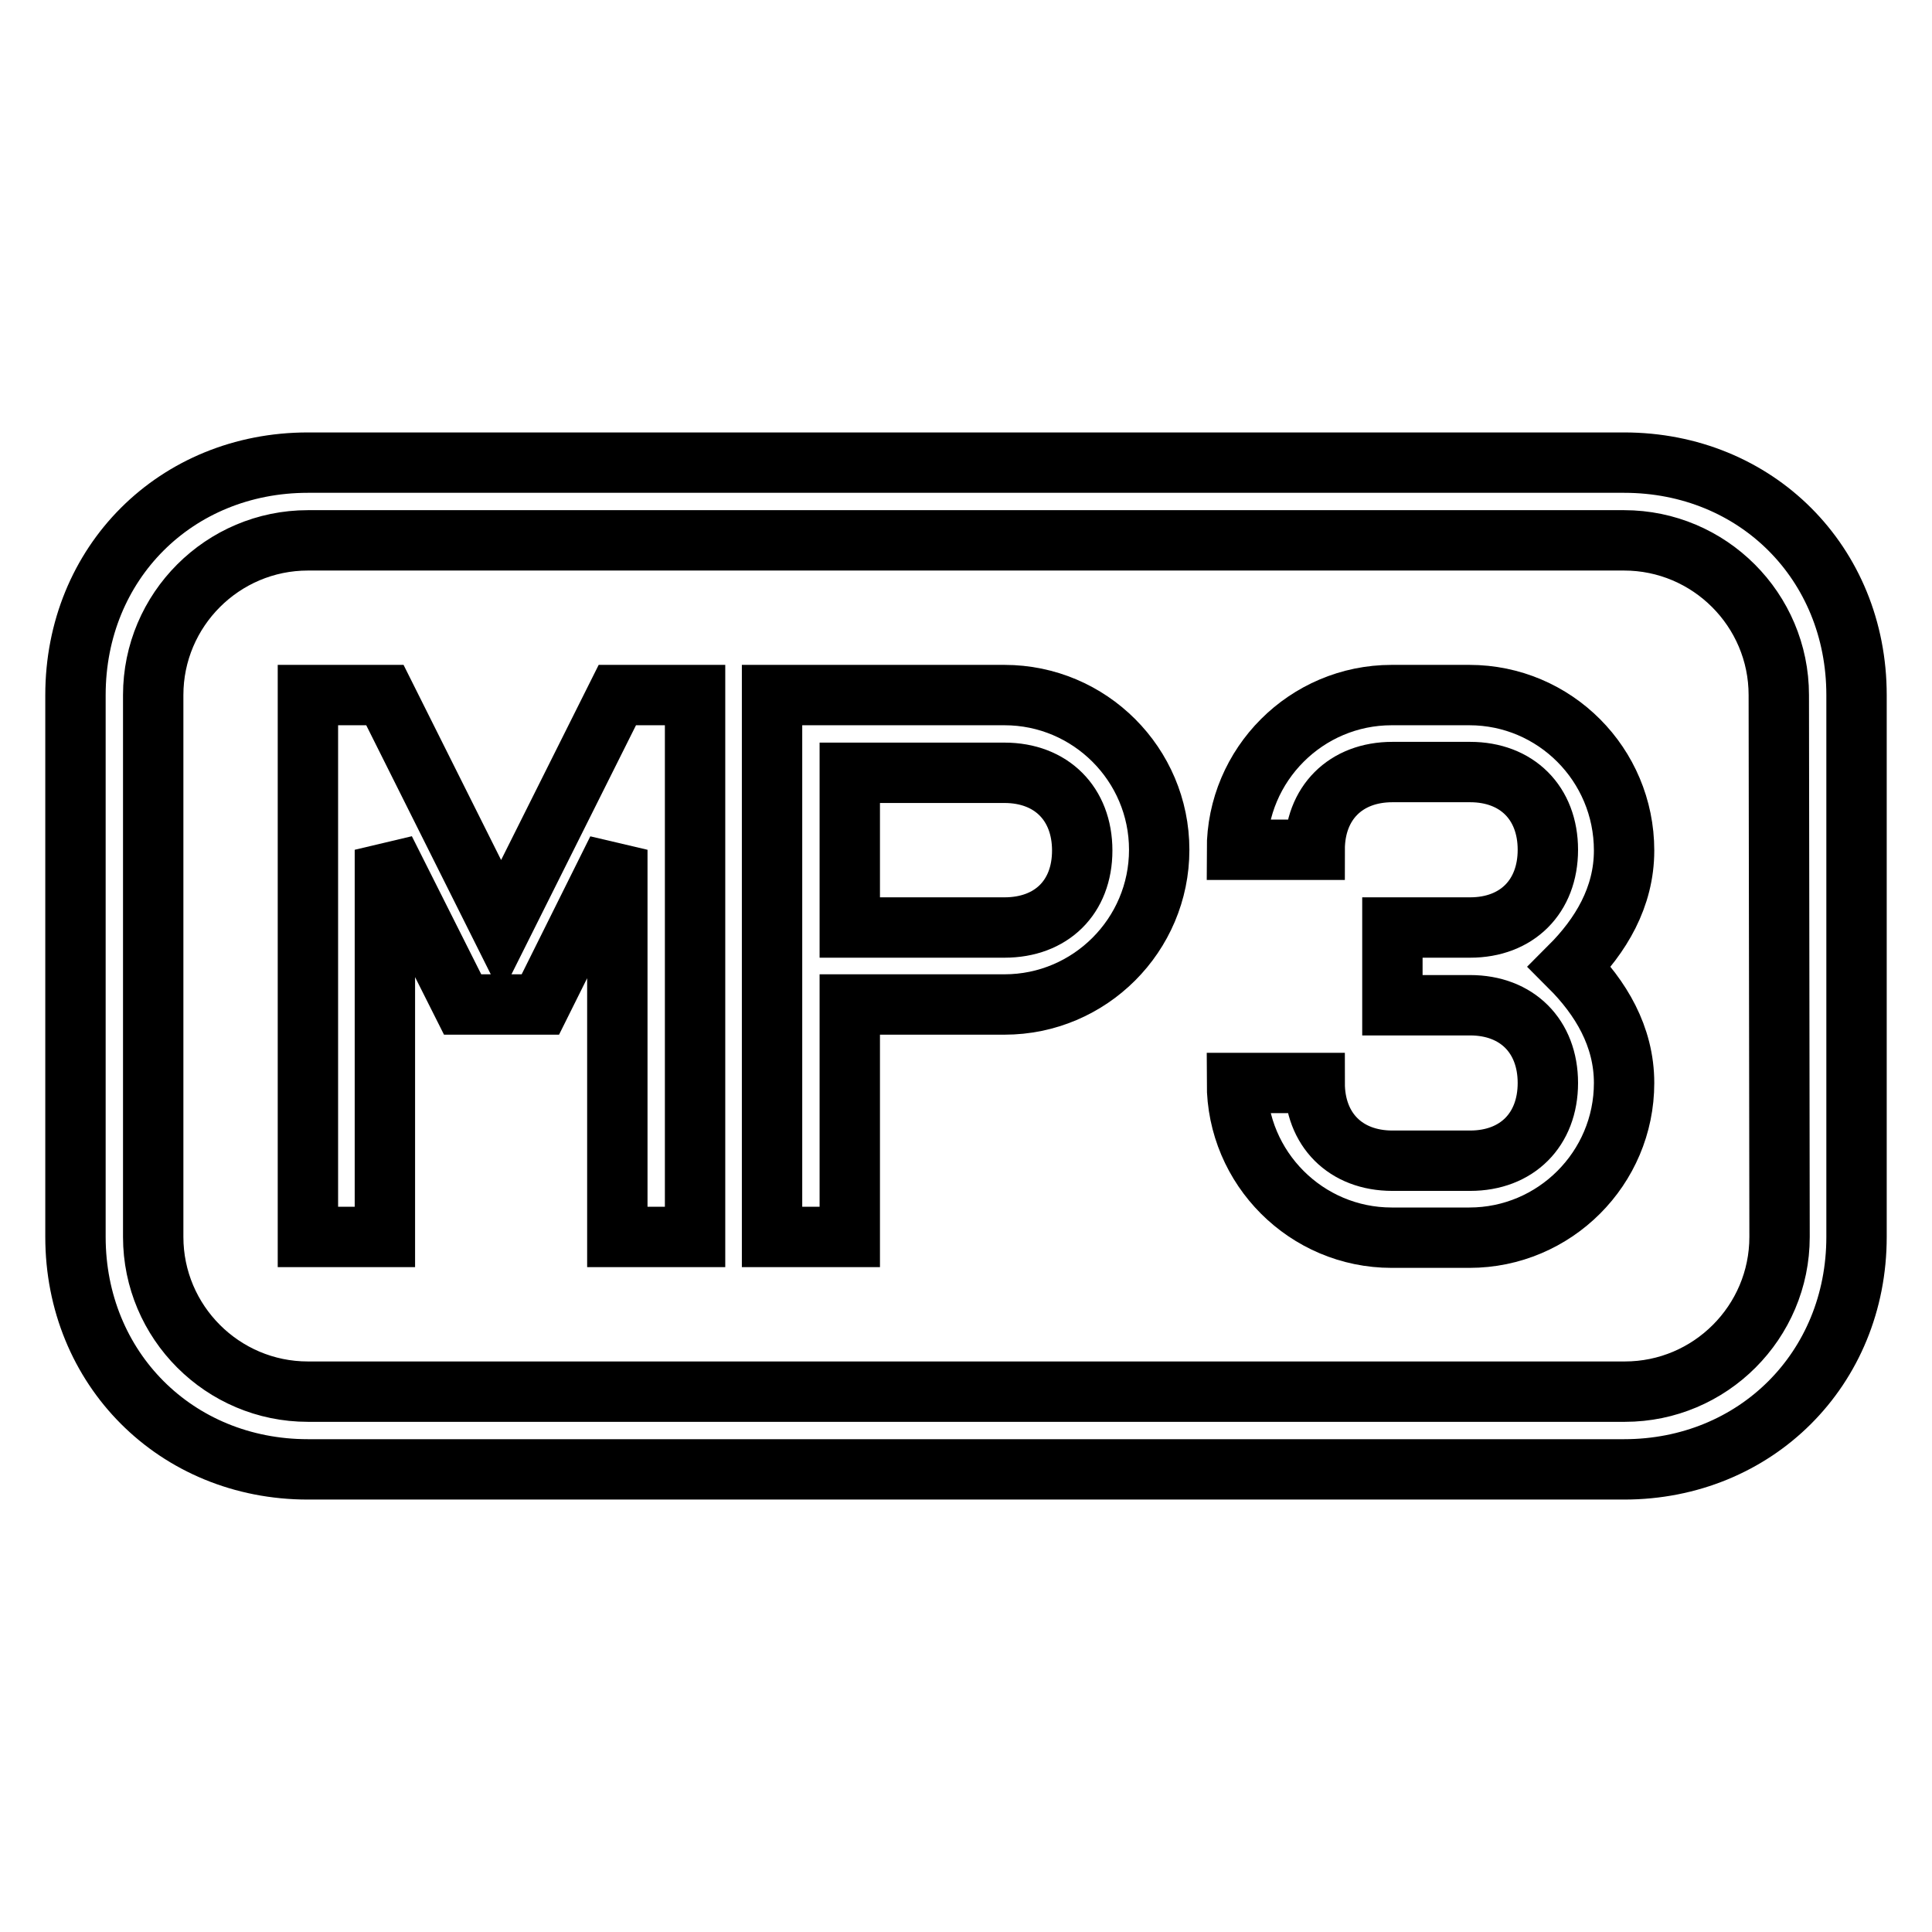
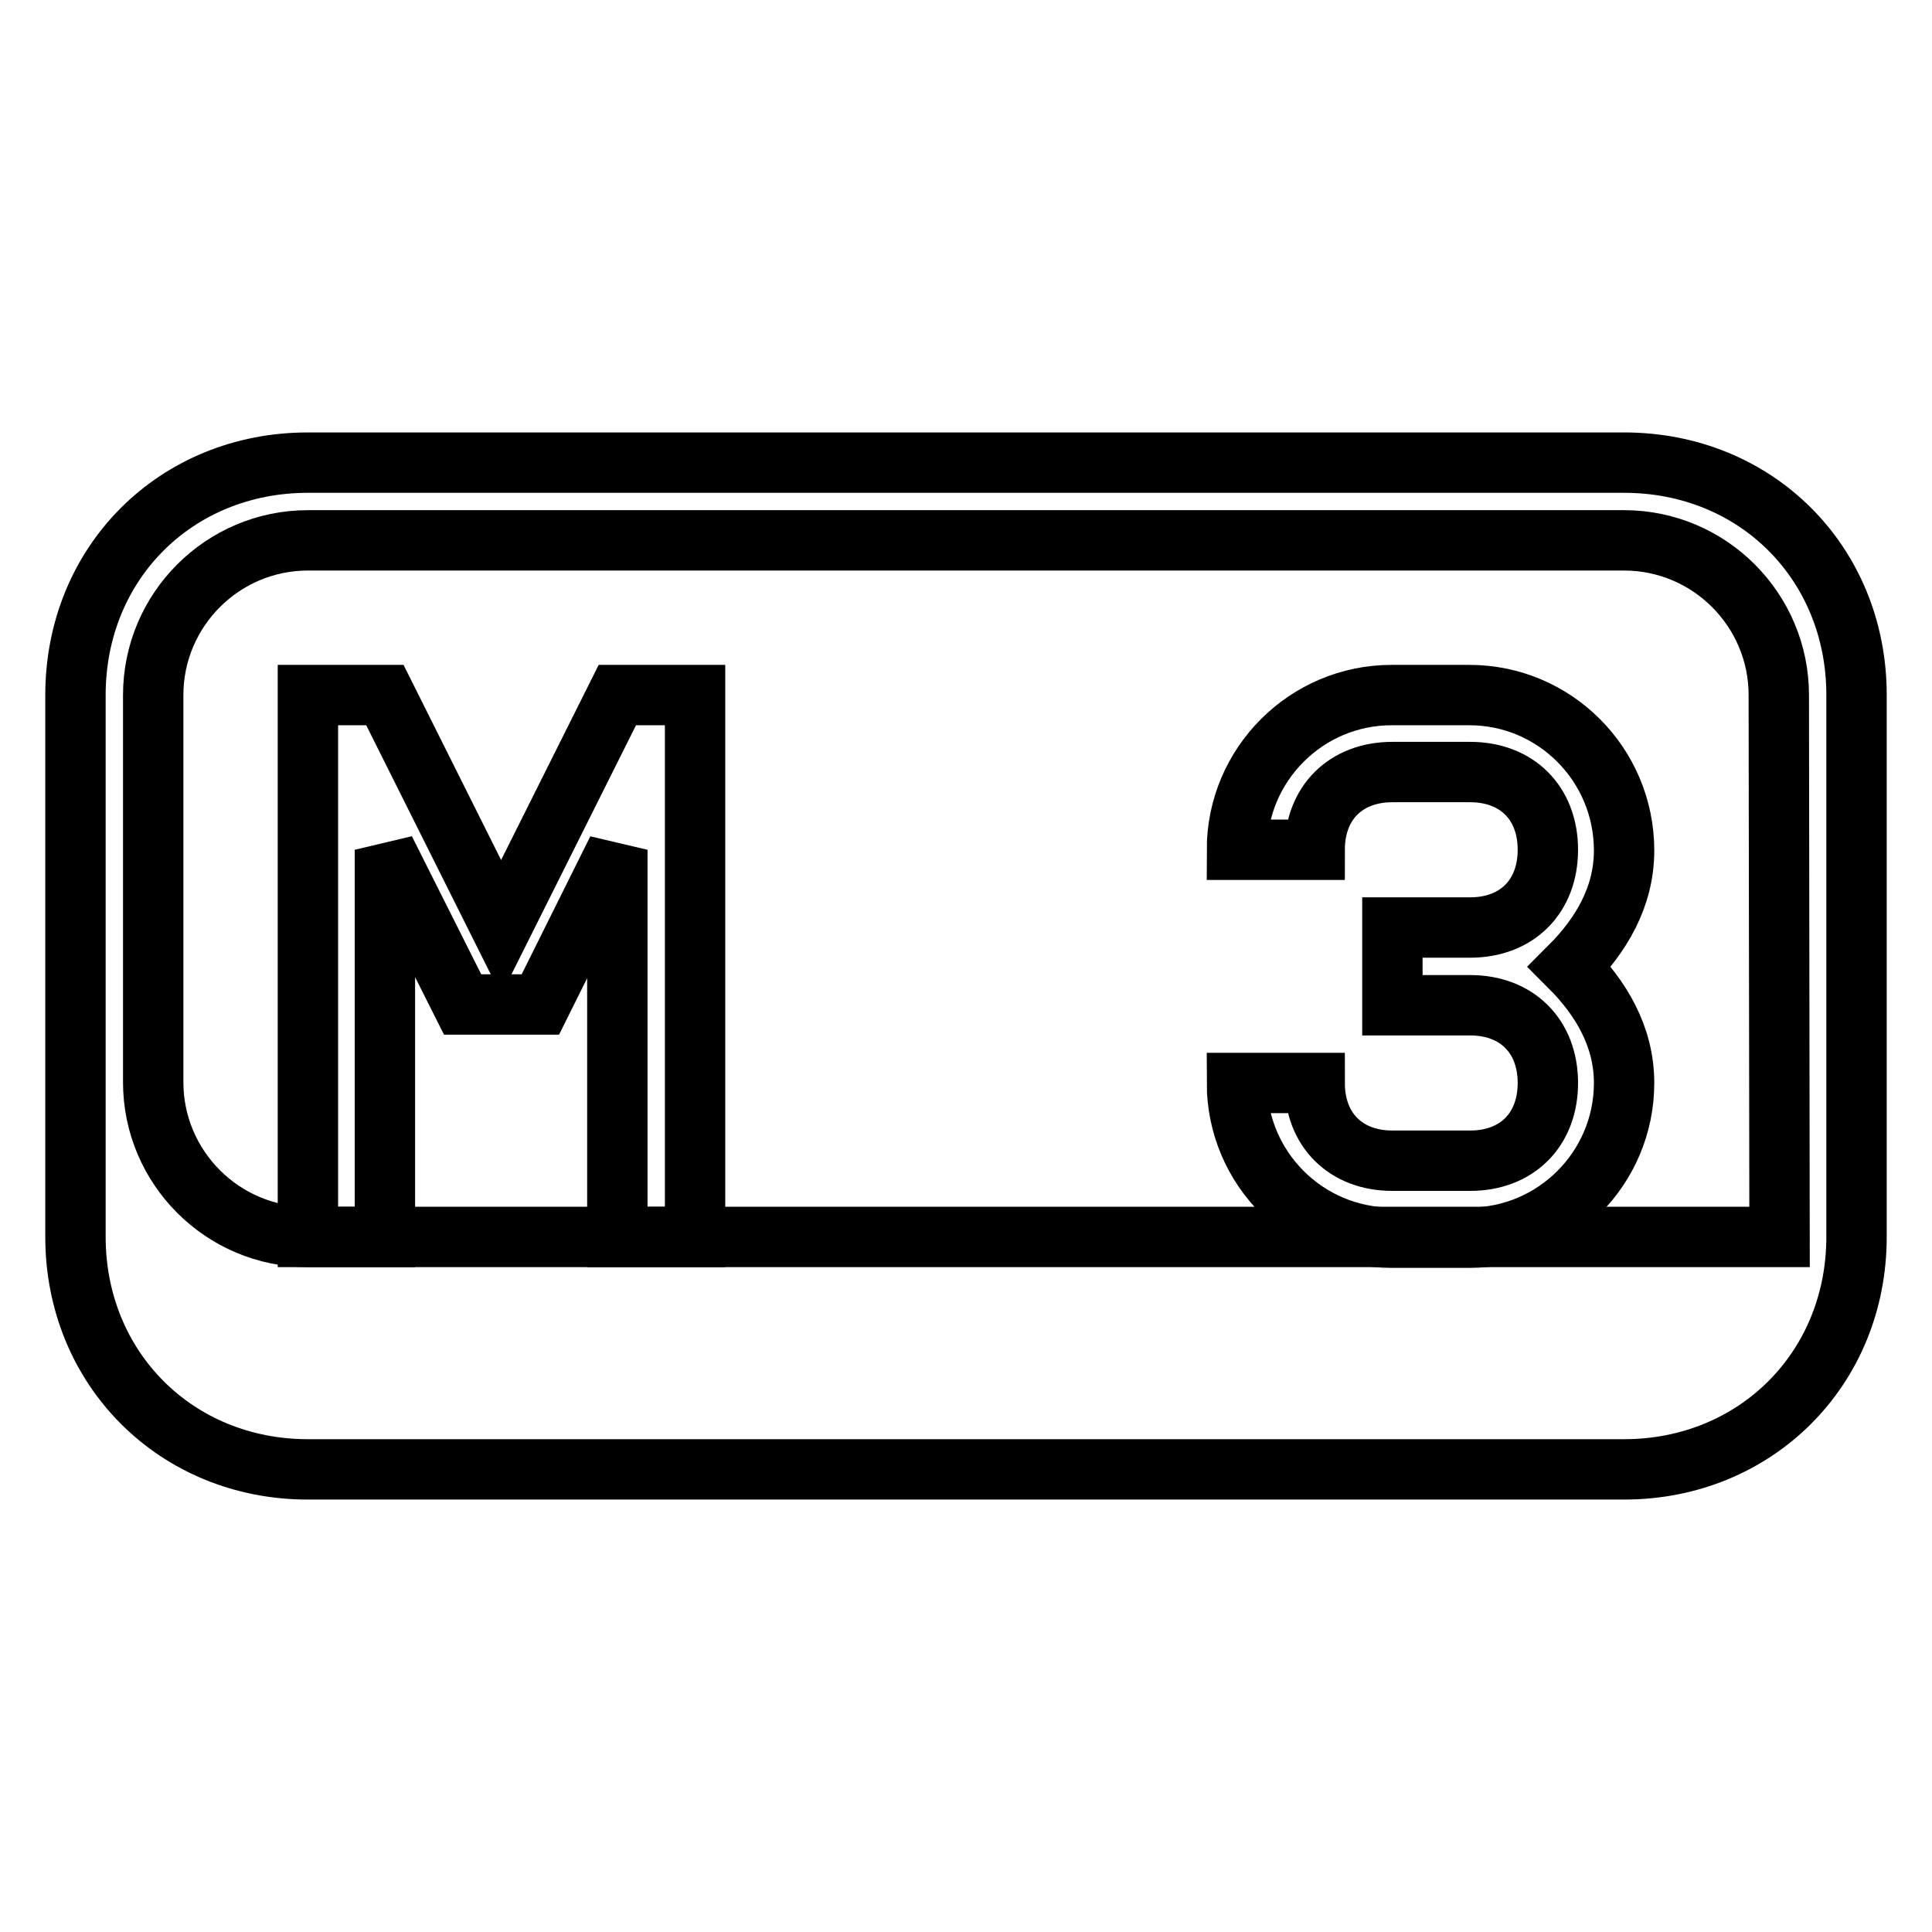
<svg xmlns="http://www.w3.org/2000/svg" version="1.1" x="0px" y="0px" viewBox="0 0 256 256" enable-background="new 0 0 256 256" xml:space="preserve">
  <g>
    <g>
      <g>
        <g>
          <path stroke-width="8" fill-opacity="0" stroke="#000000" d="M81.8 92.1L66.4 122.9 51 92.1 45.9 92.1 40.8 92.1 40.8 163.9 51 163.9 51 112.6 61.3 133.1 66.4 133.1 71.6 133.1 81.8 112.6 81.8 163.9 92.1 163.9 92.1 92.1 87 92.1 z" />
-           <path stroke-width="8" fill-opacity="0" stroke="#000000" d="M133.1,92.1h-30.8v20.5v51.3h10.3v-30.8h20.5c11.3,0,20.5-9.2,20.5-20.5S144.4,92.1,133.1,92.1z M133.1,122.9h-20.5v-20.5h20.5c6.2,0,10.3,4.1,10.3,10.3S139.3,122.9,133.1,122.9z" />
          <path stroke-width="8" fill-opacity="0" stroke="#000000" d="M194.7,92.1h-10.3c-11.3,0-20.5,9.2-20.5,20.5h10.3c0-6.2,4.1-10.3,10.3-10.3h10.3c6.2,0,10.3,4.1,10.3,10.3s-4.1,10.3-10.3,10.3h-10.3v10.3h10.3c6.2,0,10.3,4.1,10.3,10.3s-4.1,10.3-10.3,10.3h-10.3c-6.2,0-10.3-4.1-10.3-10.3h-10.3c0,11.3,9.2,20.5,20.5,20.5h10.3c11.3,0,20.5-9.2,20.5-20.5c0-6.2-3.1-11.3-7.2-15.4c4.1-4.1,7.2-9.2,7.2-15.4C215.2,101.3,206,92.1,194.7,92.1z" />
-           <path stroke-width="8" fill-opacity="0" stroke="#000000" d="M215.2,61.3H40.8C23.3,61.3,10,74.6,10,92.1v71.8c0,17.4,13.3,30.8,30.8,30.8h174.4c17.4,0,30.8-13.3,30.8-30.8V92.1C246,74.6,232.7,61.3,215.2,61.3z M235.8,163.9c0,11.3-9.2,20.5-20.5,20.5H40.8c-11.3,0-20.5-9.2-20.5-20.5V92.1c0-11.3,9.2-20.5,20.5-20.5h174.4c11.3,0,20.5,9.2,20.5,20.5L235.8,163.9L235.8,163.9z" />
+           <path stroke-width="8" fill-opacity="0" stroke="#000000" d="M215.2,61.3H40.8C23.3,61.3,10,74.6,10,92.1v71.8c0,17.4,13.3,30.8,30.8,30.8h174.4c17.4,0,30.8-13.3,30.8-30.8V92.1C246,74.6,232.7,61.3,215.2,61.3z M235.8,163.9H40.8c-11.3,0-20.5-9.2-20.5-20.5V92.1c0-11.3,9.2-20.5,20.5-20.5h174.4c11.3,0,20.5,9.2,20.5,20.5L235.8,163.9L235.8,163.9z" />
        </g>
      </g>
      <g />
      <g />
      <g />
      <g />
      <g />
      <g />
      <g />
      <g />
      <g />
      <g />
      <g />
      <g />
      <g />
      <g />
      <g />
    </g>
  </g>
</svg>